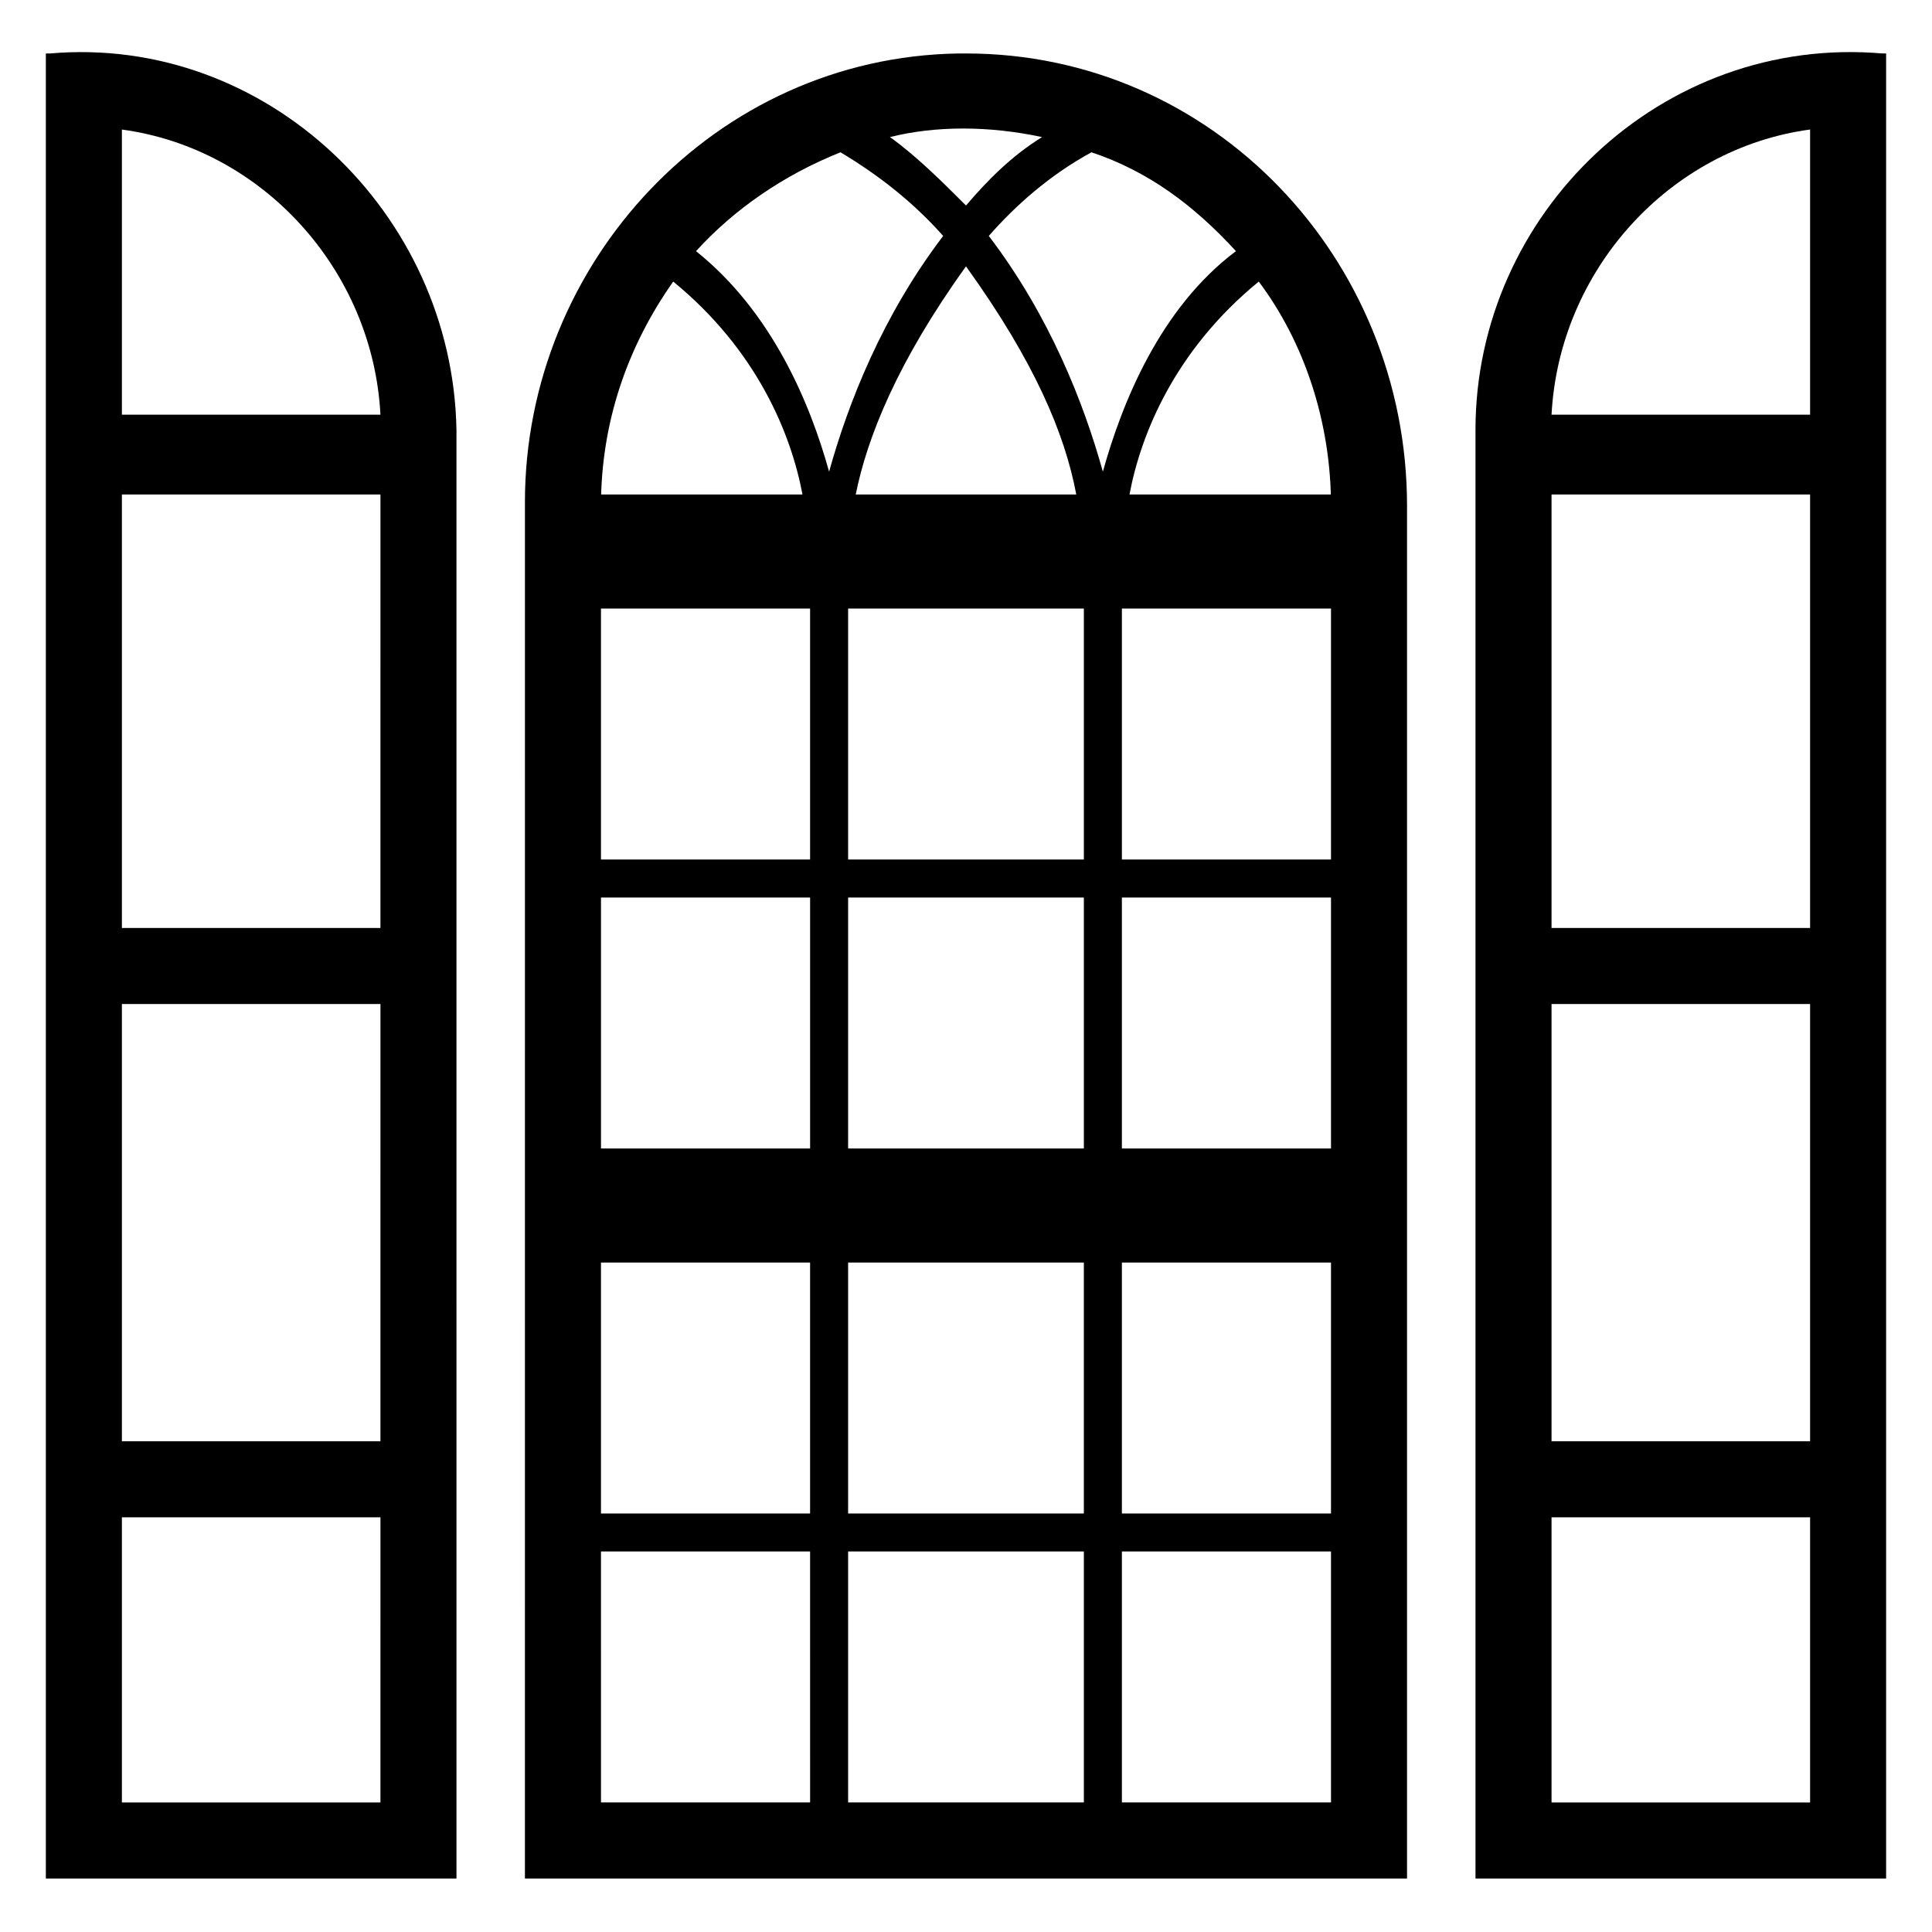
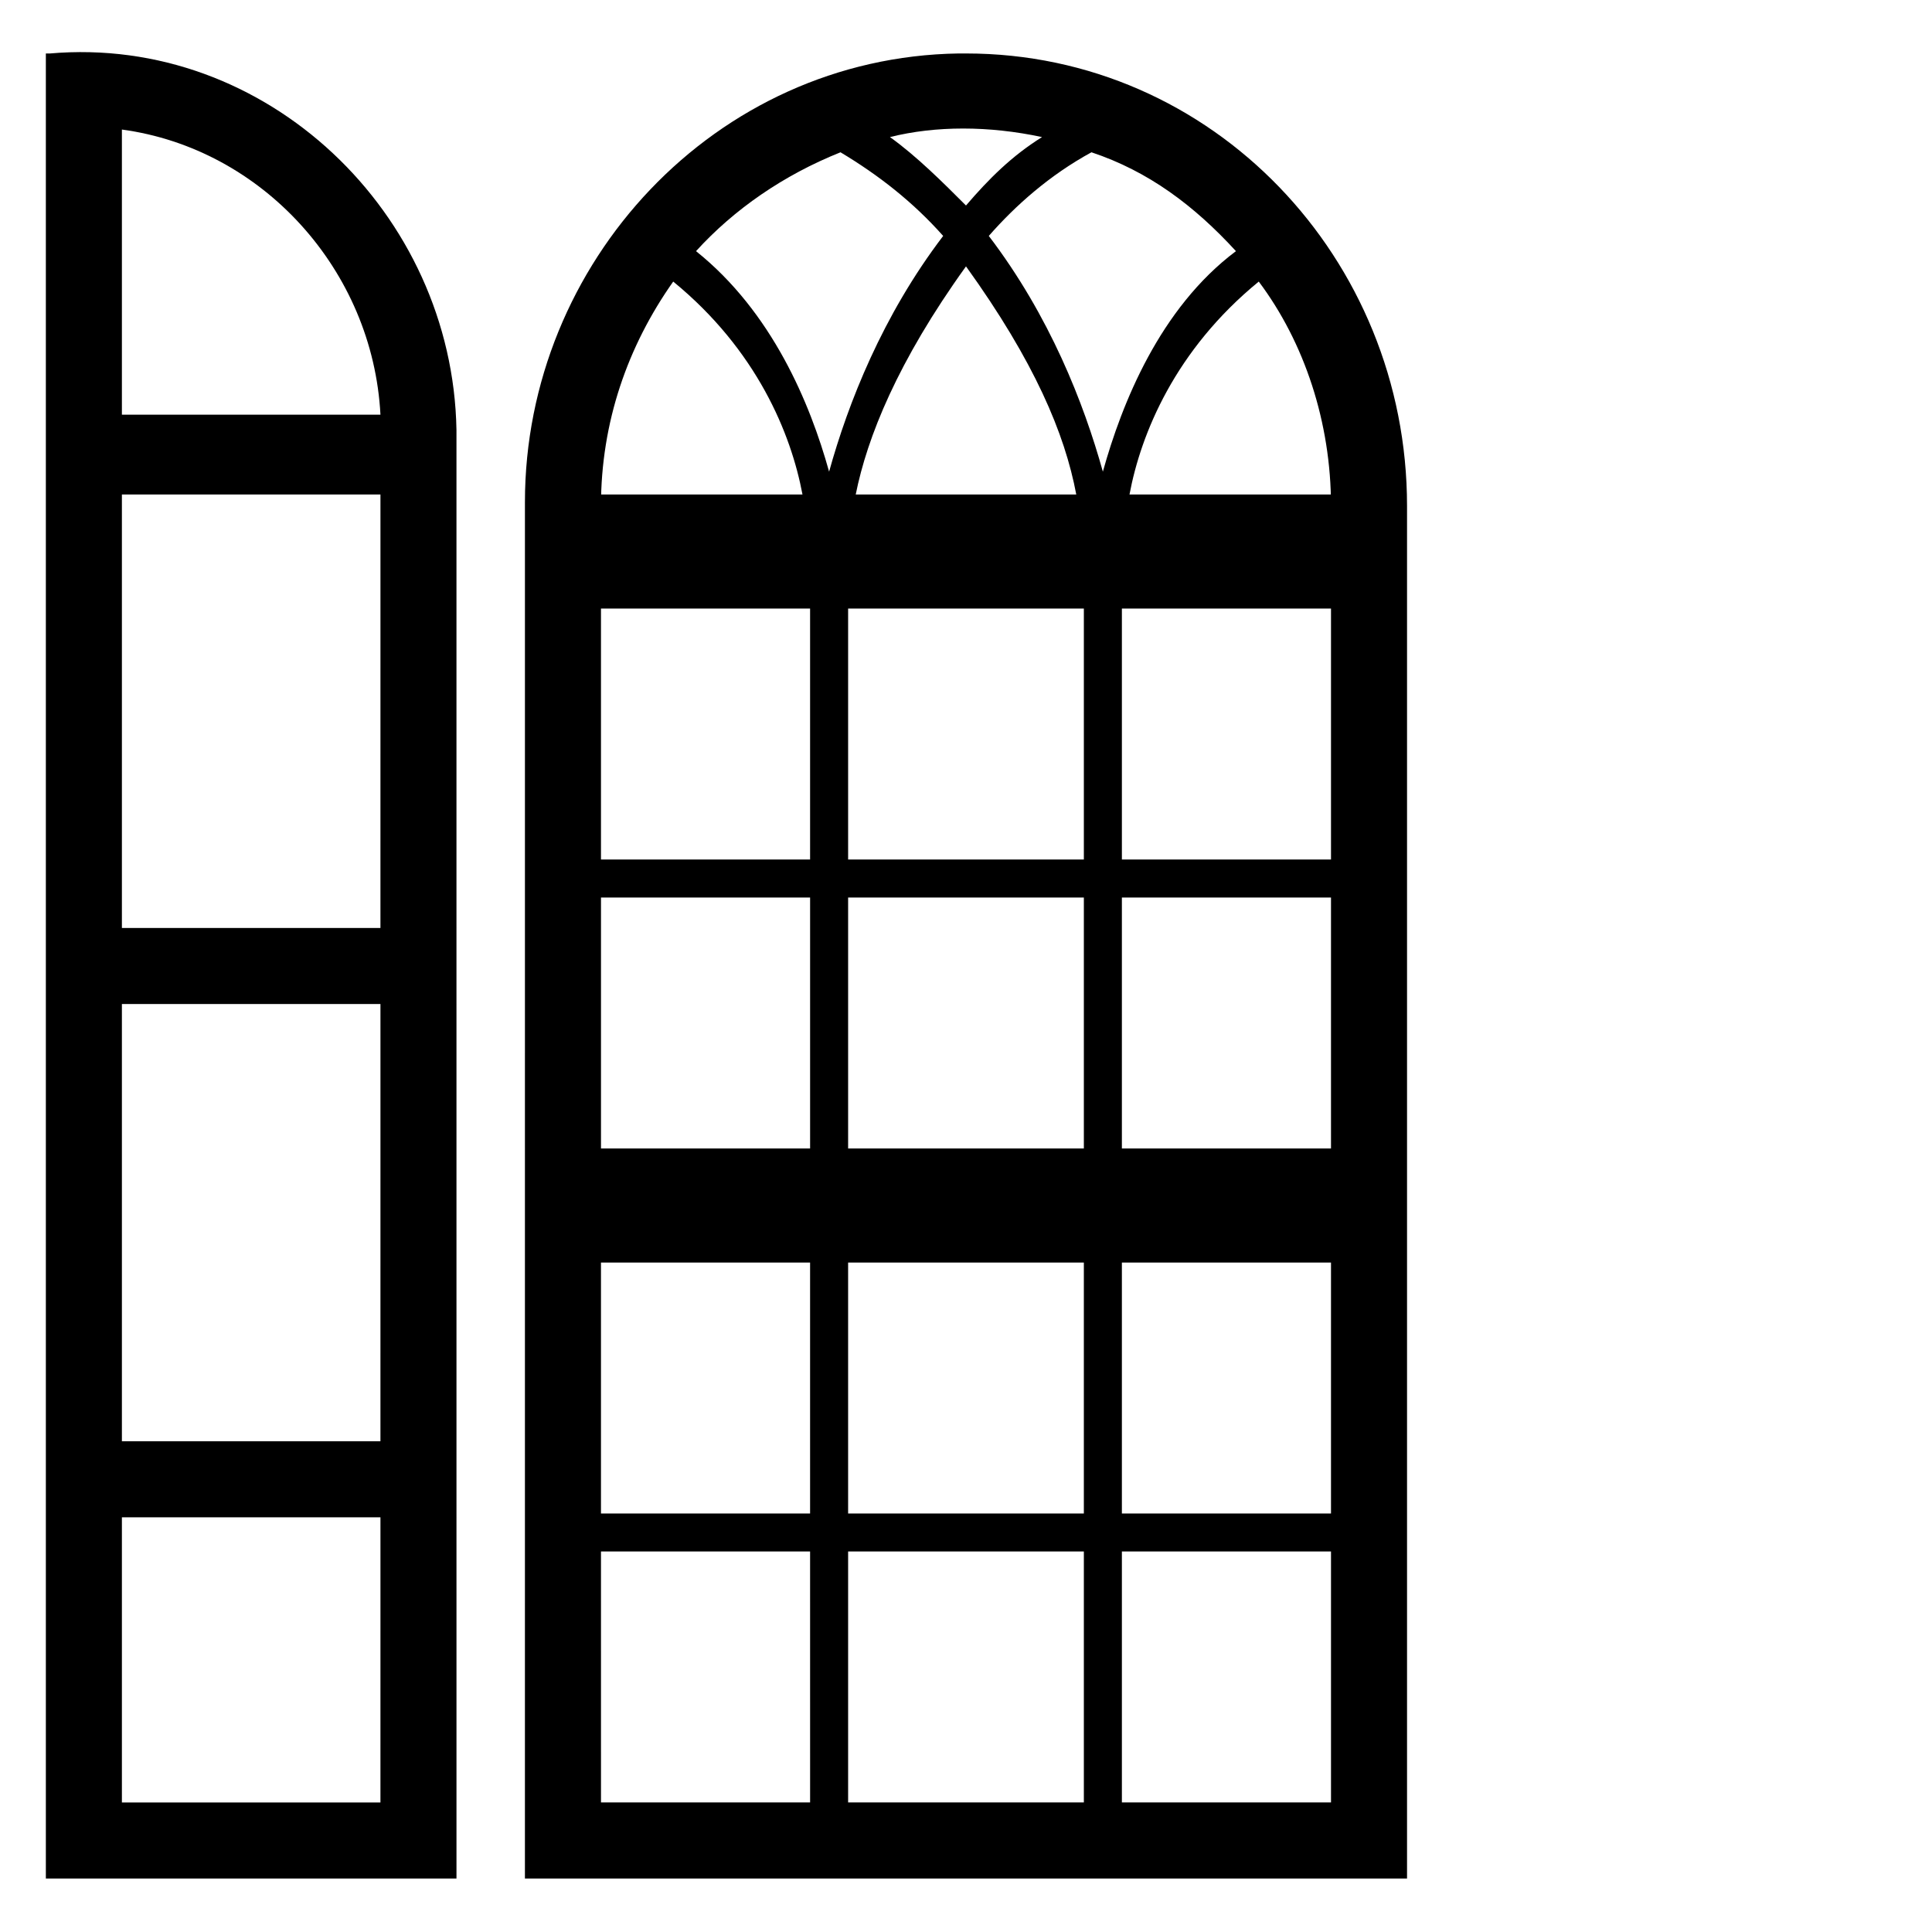
<svg xmlns="http://www.w3.org/2000/svg" fill="#000000" width="800px" height="800px" version="1.1" viewBox="144 144 512 512">
  <g>
    <path d="m157.16 158.17h-1.008v483.66h108.82l-0.004-383.9c-1.008-57.438-50.379-104.79-107.81-99.754zm86.652 231.75h-67.508v-114.87h68.52l-0.004 114.87zm0 136.03h-67.508v-115.88h68.52l-0.004 115.88zm0 95.727h-67.508v-75.57h68.52l-0.004 75.57zm-67.508-366.77v-76.578c37.281 5.039 66.504 37.281 68.52 75.57h-68.52z" />
    <path d="m400 158.17h-2.016c-64.488 1.008-114.87 55.418-114.87 118.9l-0.004 364.76h233.77v-363.75c0-65.496-51.391-119.91-116.88-119.91zm96.73 213.61h-55.418v-66.504h55.418zm-127.97-66.504h62.473v66.504h-62.473zm2.016-30.227c3.023-15.113 11.082-35.266 29.223-60.457 18.137 25.191 26.199 44.336 29.223 60.457zm60.457 106.81v66.504h-62.473v-66.504zm-72.547 66.5h-55.418v-66.504h55.418zm-55.422 30.23h55.418v66.504h-55.418zm65.496 0h62.473v66.504h-62.473zm72.551 0h55.418v66.504h-55.418zm55.418-30.23h-55.418v-66.504h55.418zm-60.457-179.36c-5.039-18.137-14.105-41.312-30.23-62.473 7.055-8.062 16.121-16.121 27.207-22.168 15.113 5.039 27.207 14.105 38.289 26.199-20.152 15.113-30.227 40.305-35.266 58.441zm-16.121-88.672c-8.062 5.039-14.105 11.082-20.152 18.137-6.047-6.047-13.098-13.098-20.152-18.137 12.09-3.019 26.195-3.019 40.305 0zm-53.406 4.031c10.078 6.047 19.145 13.098 27.207 22.168-16.121 21.16-25.191 44.336-30.23 62.473-5.039-18.137-15.113-42.32-35.266-58.441 10.078-11.086 23.176-20.152 38.289-26.199zm-63.48 93.711c0-22.168 7.055-42.32 19.145-59.449 22.168 18.137 31.234 40.305 34.258 56.426h-53.402zm0 27.203h55.418v66.504h-55.418zm0 249.89h55.418l0.004 66.504h-55.418zm65.496 0h62.473v66.504h-62.473zm127.97 66.504h-55.418v-66.504h55.418zm0-346.62h-53.402c3.023-16.121 12.09-38.289 34.258-56.426 12.09 16.121 19.145 37.281 19.145 59.449z" />
-     <path d="m642.84 158.17c-58.441-5.039-107.82 42.32-107.82 99.754v383.9h108.82v-483.66h-1.008zm-19.145 20.152v75.57h-68.52c2.016-38.289 31.234-70.535 68.52-75.57zm0 211.6h-68.52v-114.87h68.52zm0 136.03h-68.52v-115.88h68.52zm0 95.727h-68.52v-75.57h68.52z" />
  </g>
</svg>